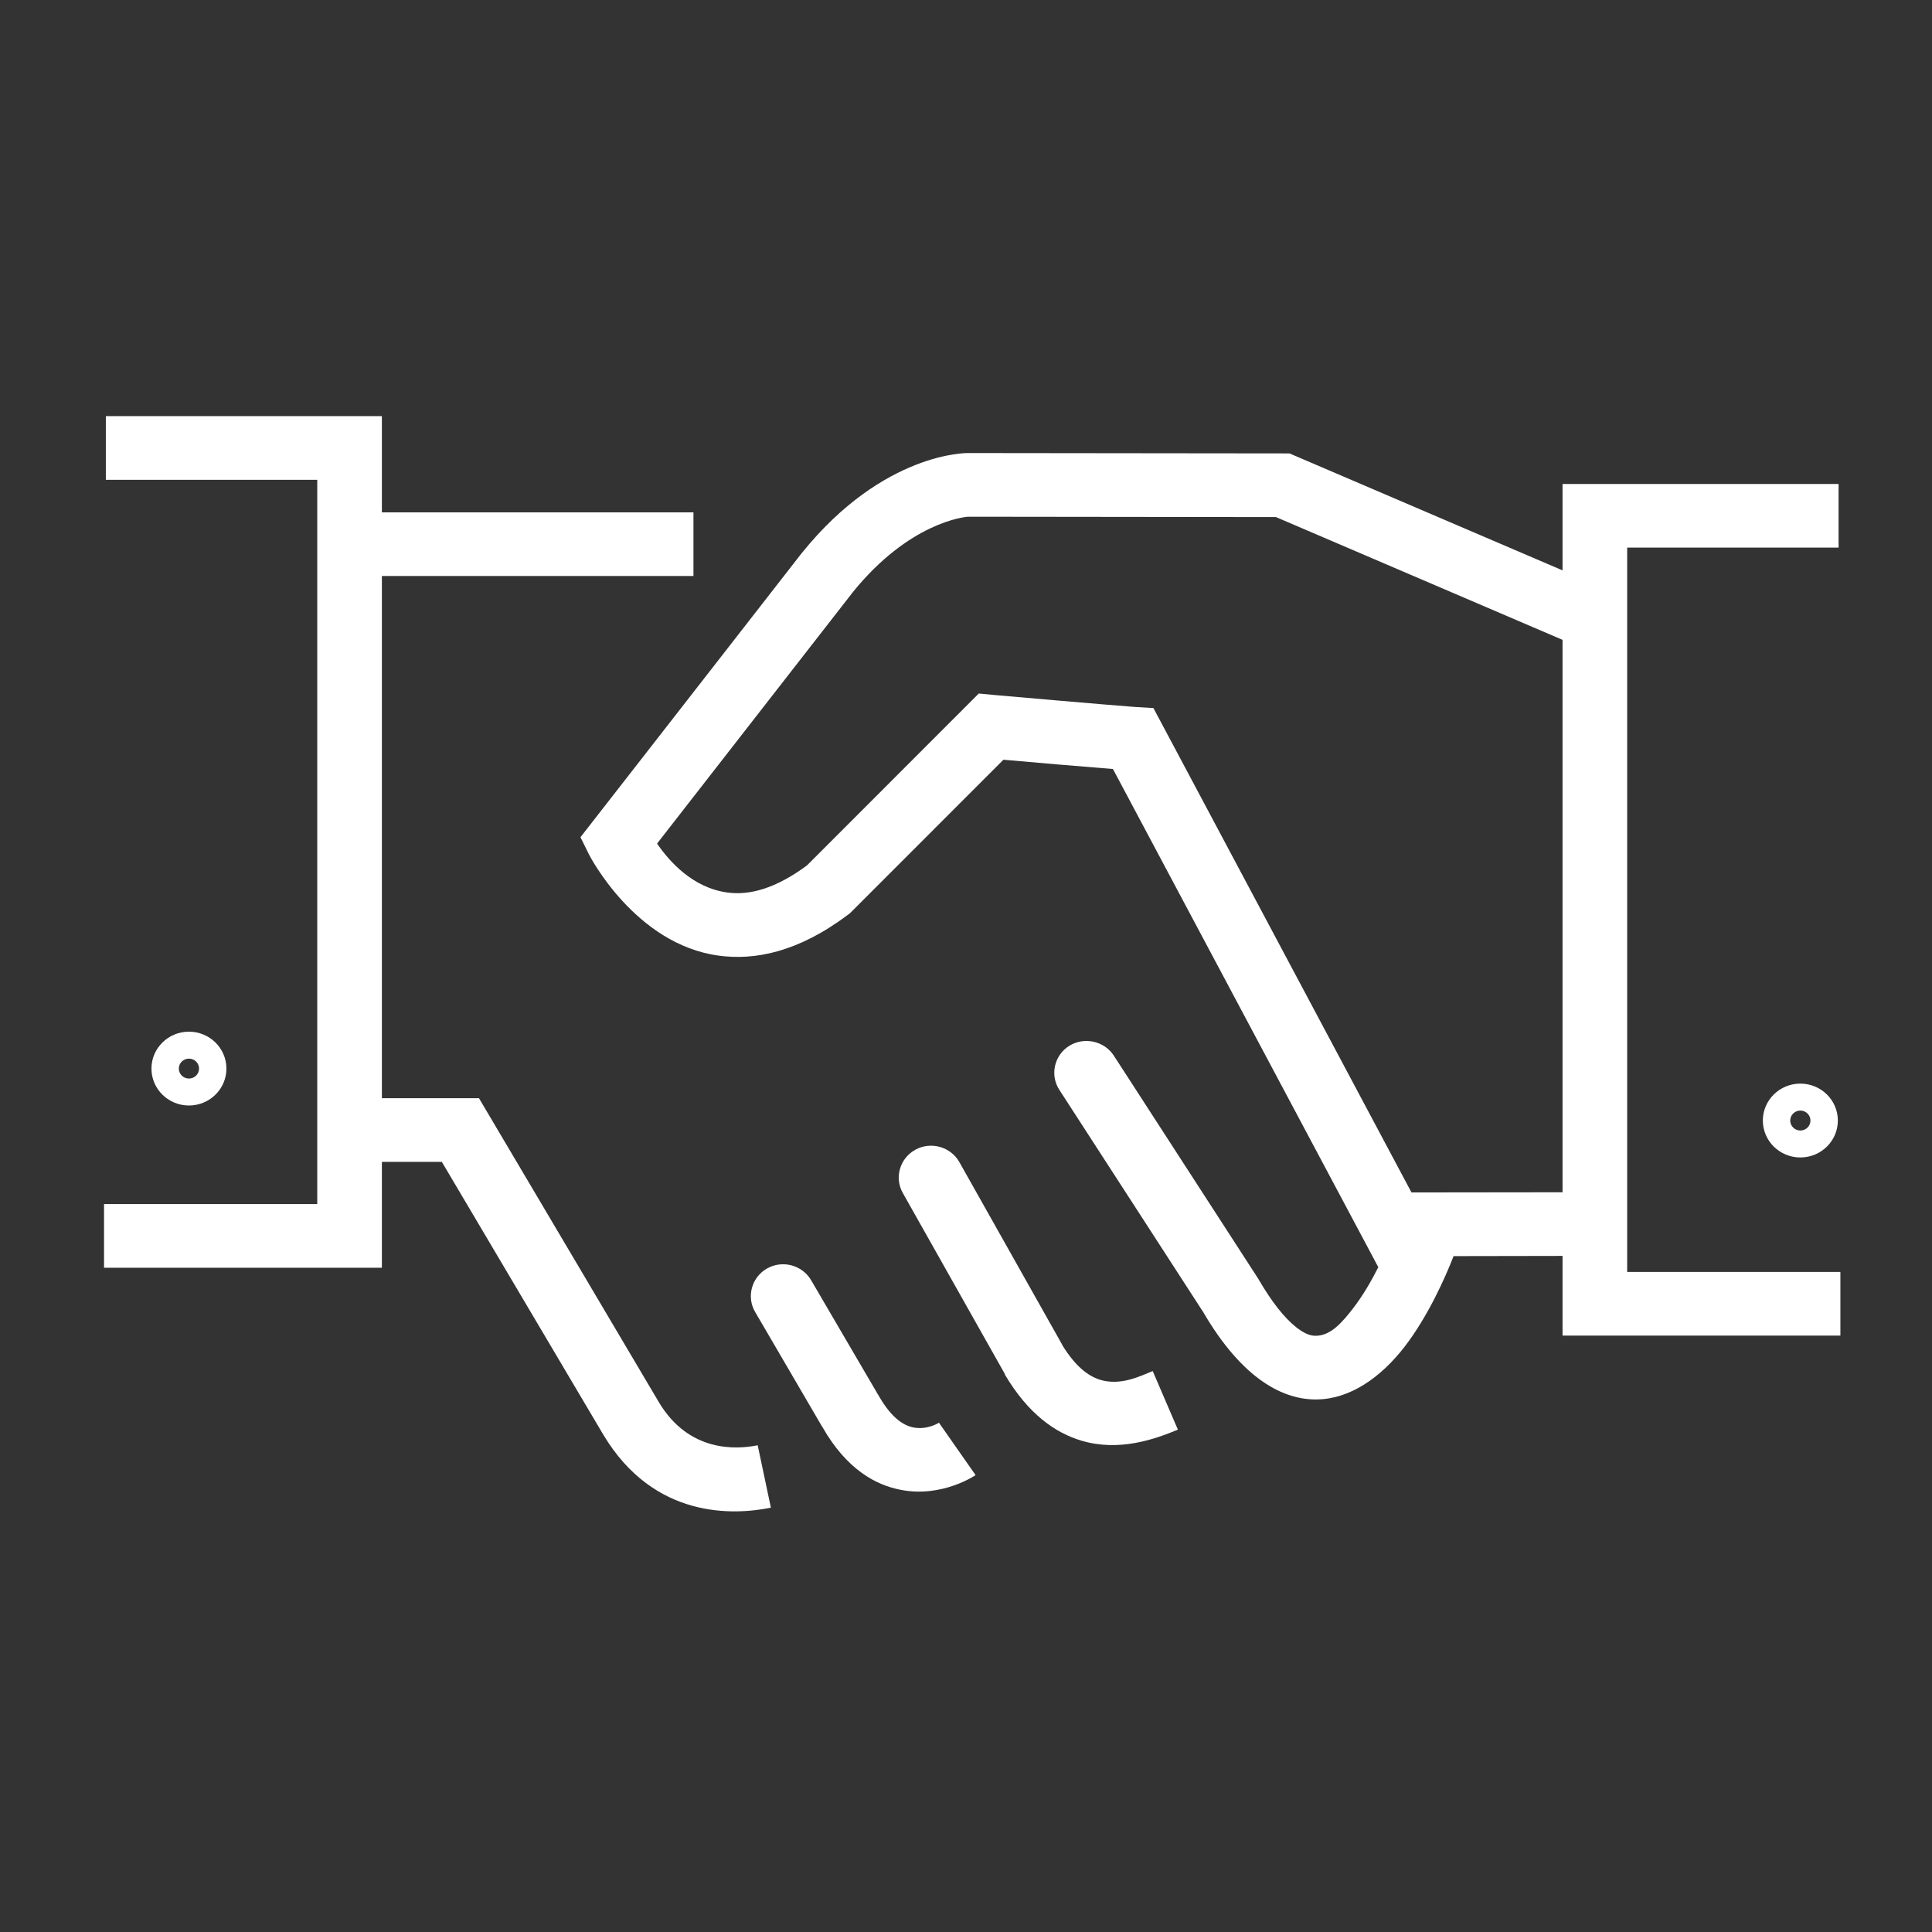
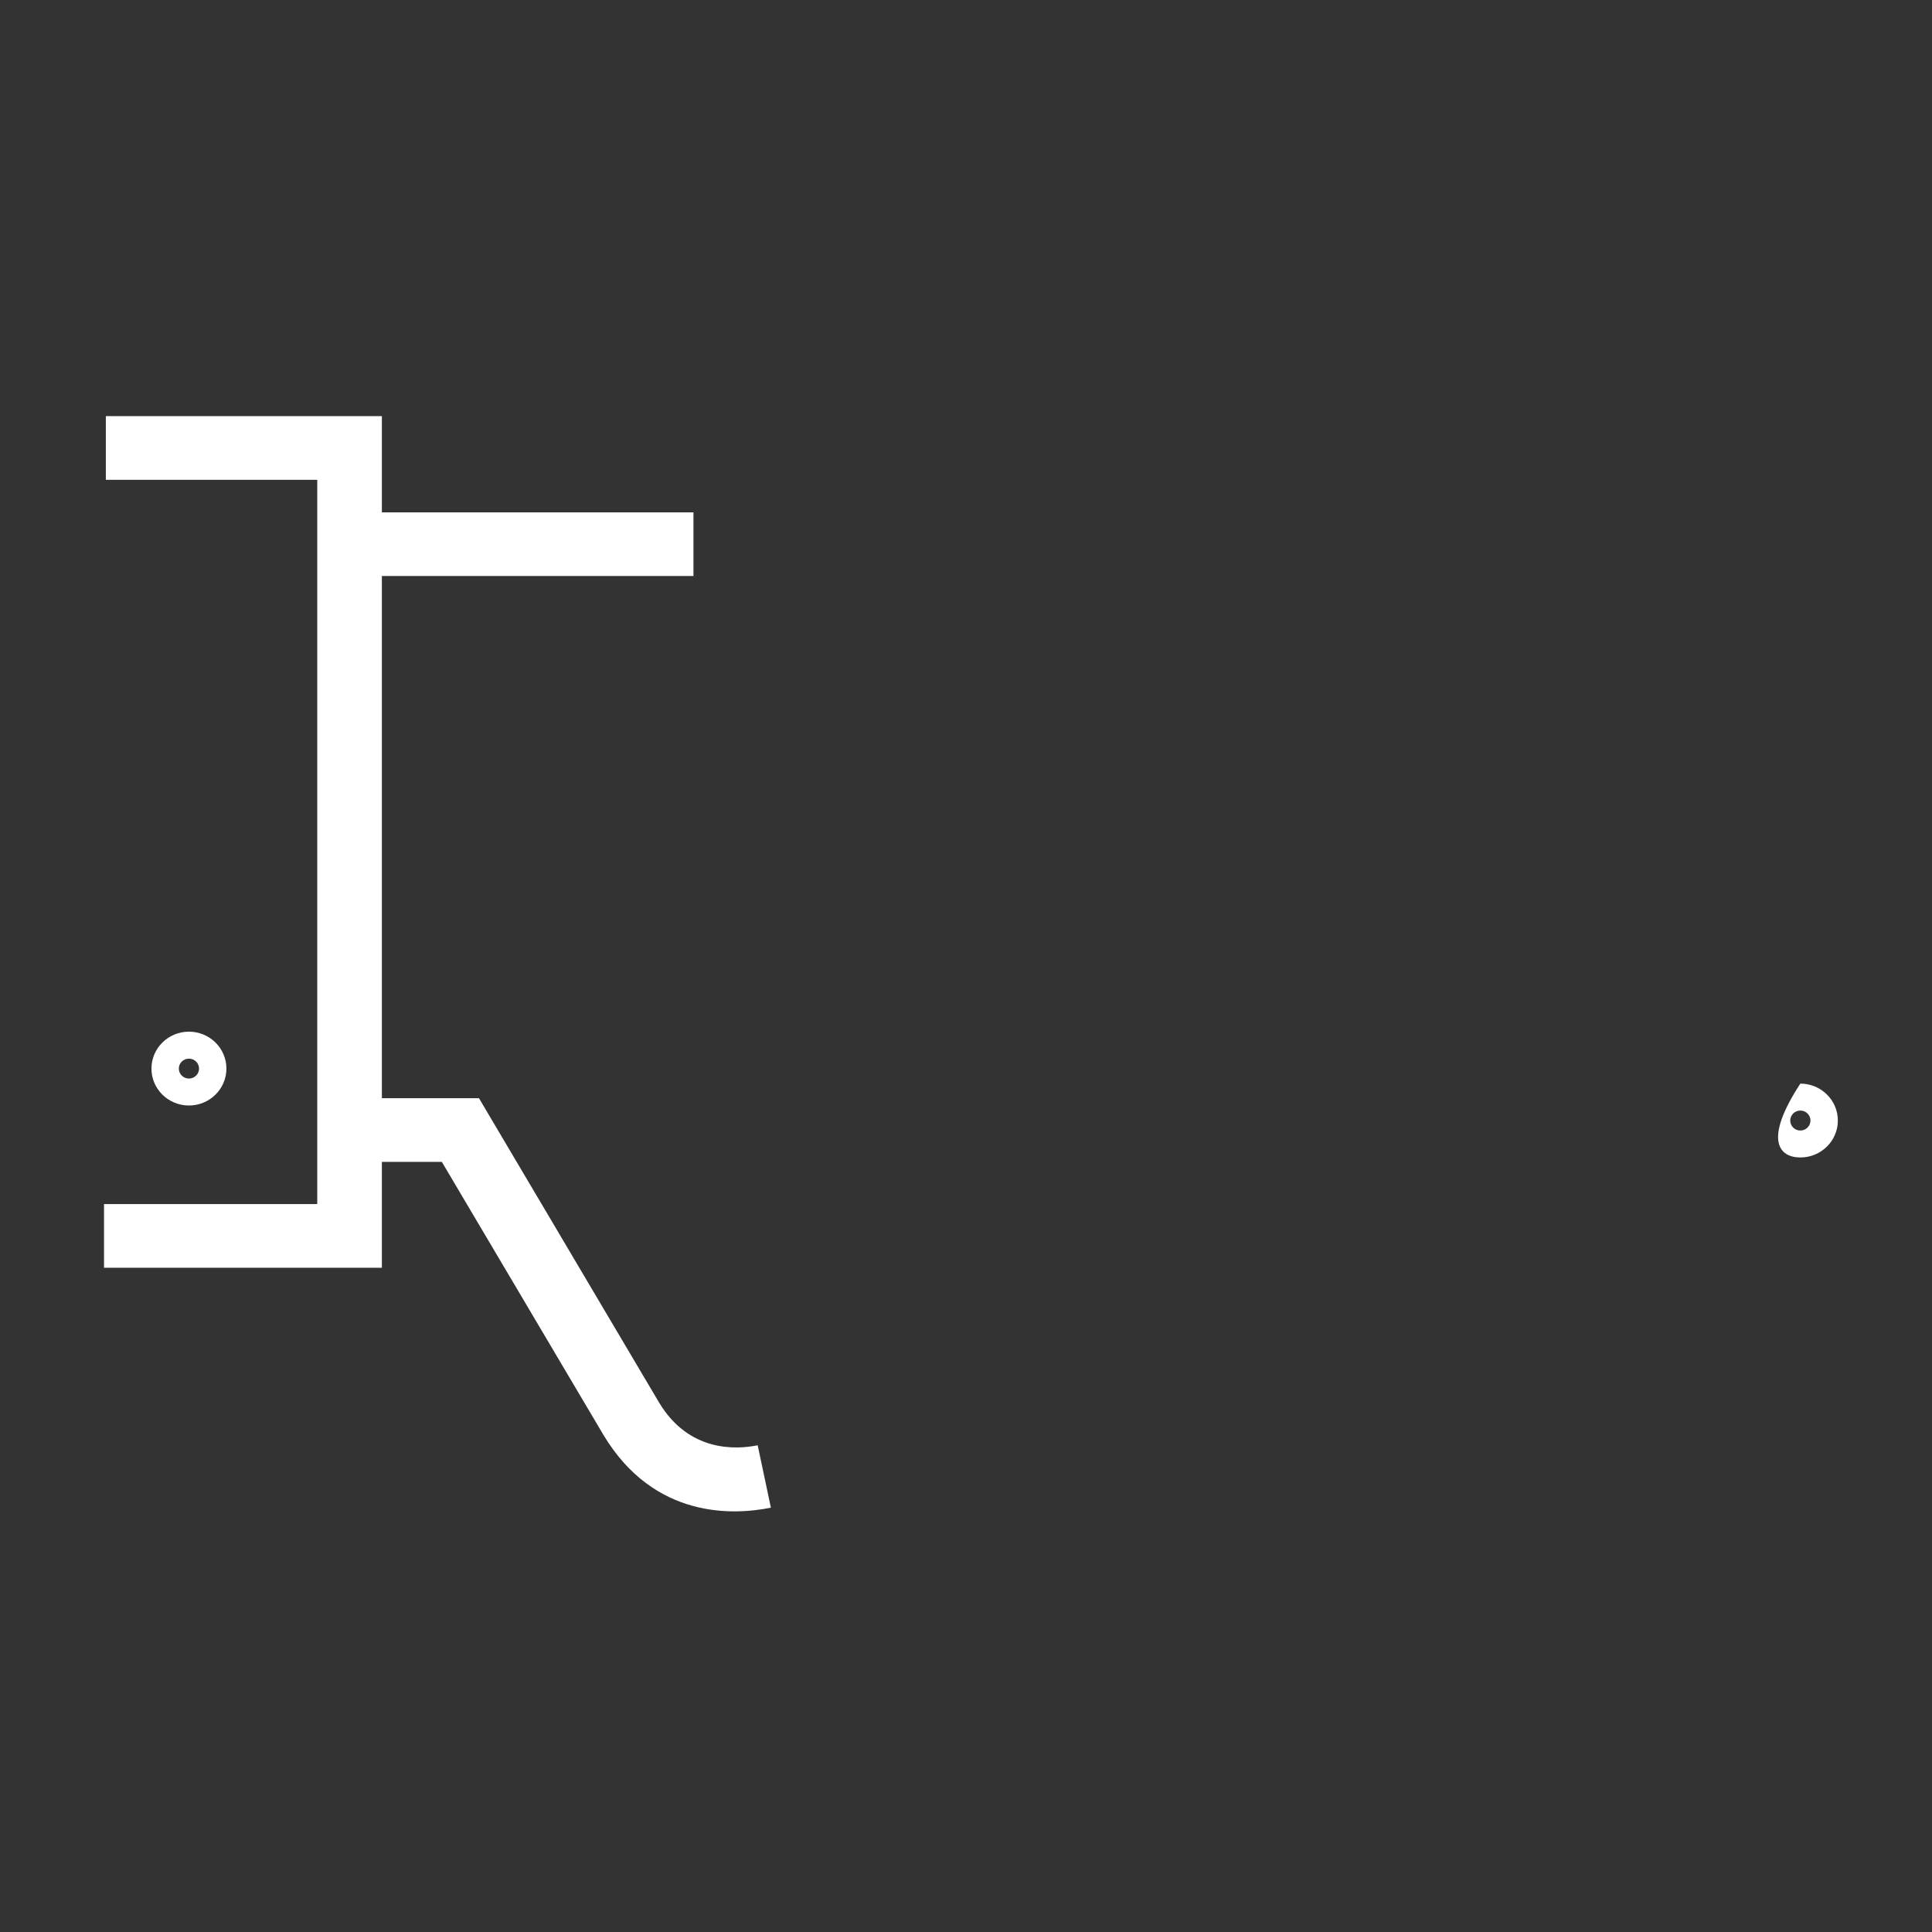
<svg xmlns="http://www.w3.org/2000/svg" width="130" height="130" viewBox="0 0 130 130" fill="none">
  <rect x="0" y="0" width="130" height="130" fill="#333333" stroke="none" />
  <path fill-rule="evenodd" clip-rule="evenodd" d="M25.696 78.181H29.731L40.597 96.54C44.023 102.255 49.411 101.949 51.871 101.447L50.983 97.249C49.534 97.543 46.363 97.727 44.347 94.373L32.23 73.897H25.696V38.758H46.661V34.475H25.696V28H7.122V32.284H21.347V81.02H7V85.304H25.696V78.181Z" fill="white" />
-   <path fill-rule="evenodd" clip-rule="evenodd" d="M55.348 96.038C56.989 98.902 58.951 99.93 60.612 100.248C63.396 100.799 65.645 99.257 65.645 99.257L63.18 95.732C63.18 95.732 62.409 96.234 61.459 96.05C60.66 95.891 59.858 95.23 59.075 93.823L59.07 93.835C59.063 93.823 59.055 93.798 59.048 93.786L54.582 86.149C53.984 85.121 52.653 84.766 51.613 85.353C50.573 85.94 50.214 87.262 50.811 88.278L55.278 95.928C55.3 95.965 55.324 96.001 55.348 96.038ZM67.621 92.464L67.606 92.476C69.212 95.193 71.042 96.417 72.742 96.931C75.281 97.703 77.703 96.846 79.257 96.197L77.564 92.256C76.714 92.599 75.415 93.26 74.026 92.844C73.162 92.574 72.332 91.876 71.514 90.567C71.49 90.518 71.462 90.457 71.431 90.408L64.552 78.193C63.969 77.165 62.644 76.786 61.594 77.361C60.545 77.936 60.166 79.246 60.748 80.274L67.621 92.464ZM92.743 85.267C92.281 86.185 91.708 87.177 91.038 88.046C90.315 88.976 89.551 89.869 88.545 89.882C88.114 89.894 87.682 89.674 87.201 89.294C86.394 88.645 85.577 87.605 84.703 86.112L84.677 86.063C84.648 86.014 74.948 71.033 74.948 71.033C74.303 70.042 72.957 69.748 71.946 70.372C70.933 71.009 70.635 72.343 71.281 73.334L80.955 88.278C83.635 92.868 86.397 94.202 88.612 94.165C90.833 94.141 92.898 92.697 94.496 90.64C96.093 88.572 97.25 85.953 97.809 84.521L105.14 84.508V89.869H123.836V85.586H109.489V36.849H123.714V32.566H105.14V38.379L86.766 30.509L65.122 30.485C65.105 30.485 59.465 30.387 53.969 37.192L53.957 37.204C53.945 37.229 39.059 56.334 39.059 56.334L39.646 57.521C39.646 57.521 42.713 63.543 48.358 64.302C50.773 64.632 53.704 64.081 57.058 61.548L57.18 61.462L67.518 51.12C69.27 51.279 72.854 51.585 74.887 51.744C74.887 51.744 91.125 82.232 92.743 85.267ZM105.14 43.054L85.857 34.793C85.857 34.793 65.163 34.769 65.151 34.769C64.881 34.781 61.173 35.16 57.383 39.848L44.213 56.762C45.033 57.962 46.621 59.749 48.95 60.055C50.453 60.263 52.219 59.773 54.3 58.231L65.86 46.665L66.883 46.763C66.883 46.763 74.829 47.461 76.392 47.571L77.611 47.644L94.975 80.237L105.14 80.225V43.054Z" fill="white" />
-   <path fill-rule="evenodd" clip-rule="evenodd" d="M123.665 75.399C123.665 74.028 122.535 72.914 121.141 72.914C119.748 72.914 118.618 74.028 118.618 75.399C118.618 76.769 119.748 77.883 121.141 77.883C122.535 77.883 123.665 76.769 123.665 75.399ZM120.46 75.399C120.46 75.029 120.765 74.727 121.141 74.727C121.517 74.727 121.822 75.029 121.822 75.399C121.822 75.768 121.517 76.07 121.141 76.07C120.765 76.07 120.46 75.768 120.46 75.399Z" fill="white" />
+   <path fill-rule="evenodd" clip-rule="evenodd" d="M123.665 75.399C123.665 74.028 122.535 72.914 121.141 72.914C118.618 76.769 119.748 77.883 121.141 77.883C122.535 77.883 123.665 76.769 123.665 75.399ZM120.46 75.399C120.46 75.029 120.765 74.727 121.141 74.727C121.517 74.727 121.822 75.029 121.822 75.399C121.822 75.768 121.517 76.07 121.141 76.07C120.765 76.07 120.46 75.768 120.46 75.399Z" fill="white" />
  <path fill-rule="evenodd" clip-rule="evenodd" d="M15.235 71.903C15.235 70.532 14.105 69.419 12.713 69.419C11.321 69.419 10.191 70.532 10.191 71.903C10.191 73.274 11.321 74.387 12.713 74.387C14.105 74.387 15.235 73.274 15.235 71.903ZM12.033 71.903C12.033 71.533 12.338 71.233 12.713 71.233C13.089 71.233 13.394 71.533 13.394 71.903C13.394 72.273 13.089 72.573 12.713 72.573C12.338 72.573 12.033 72.273 12.033 71.903Z" fill="white" />
</svg>